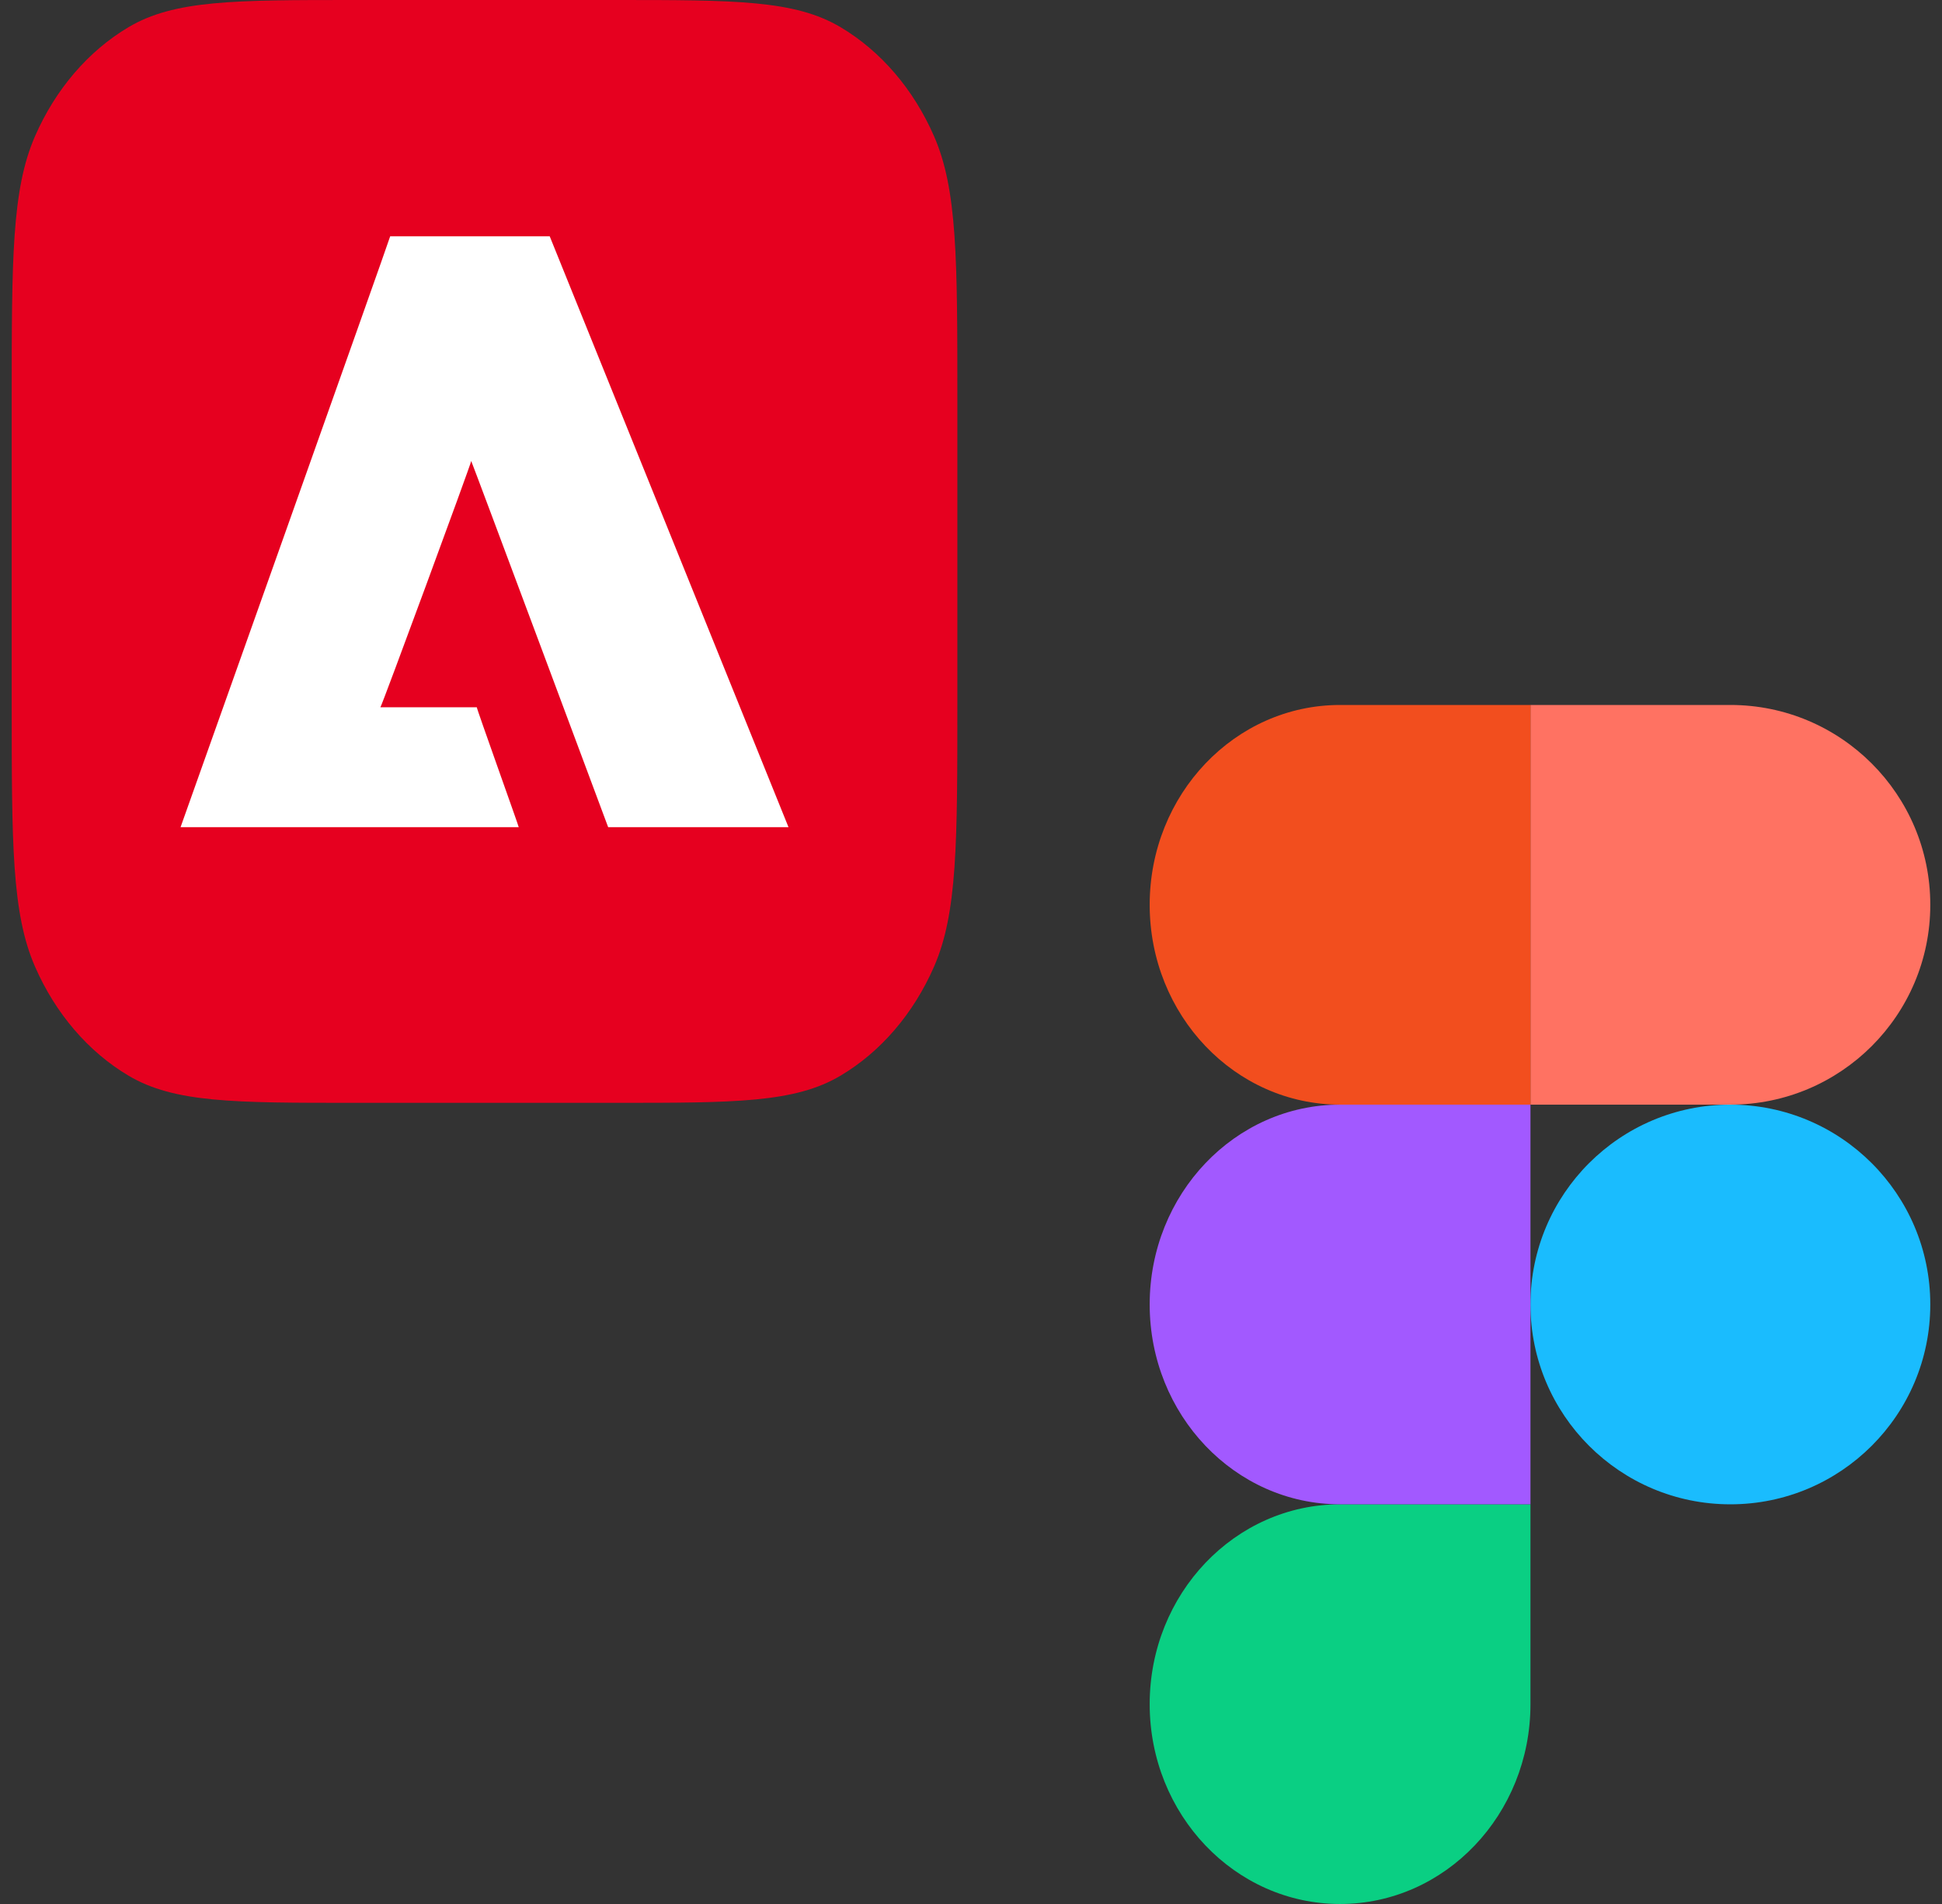
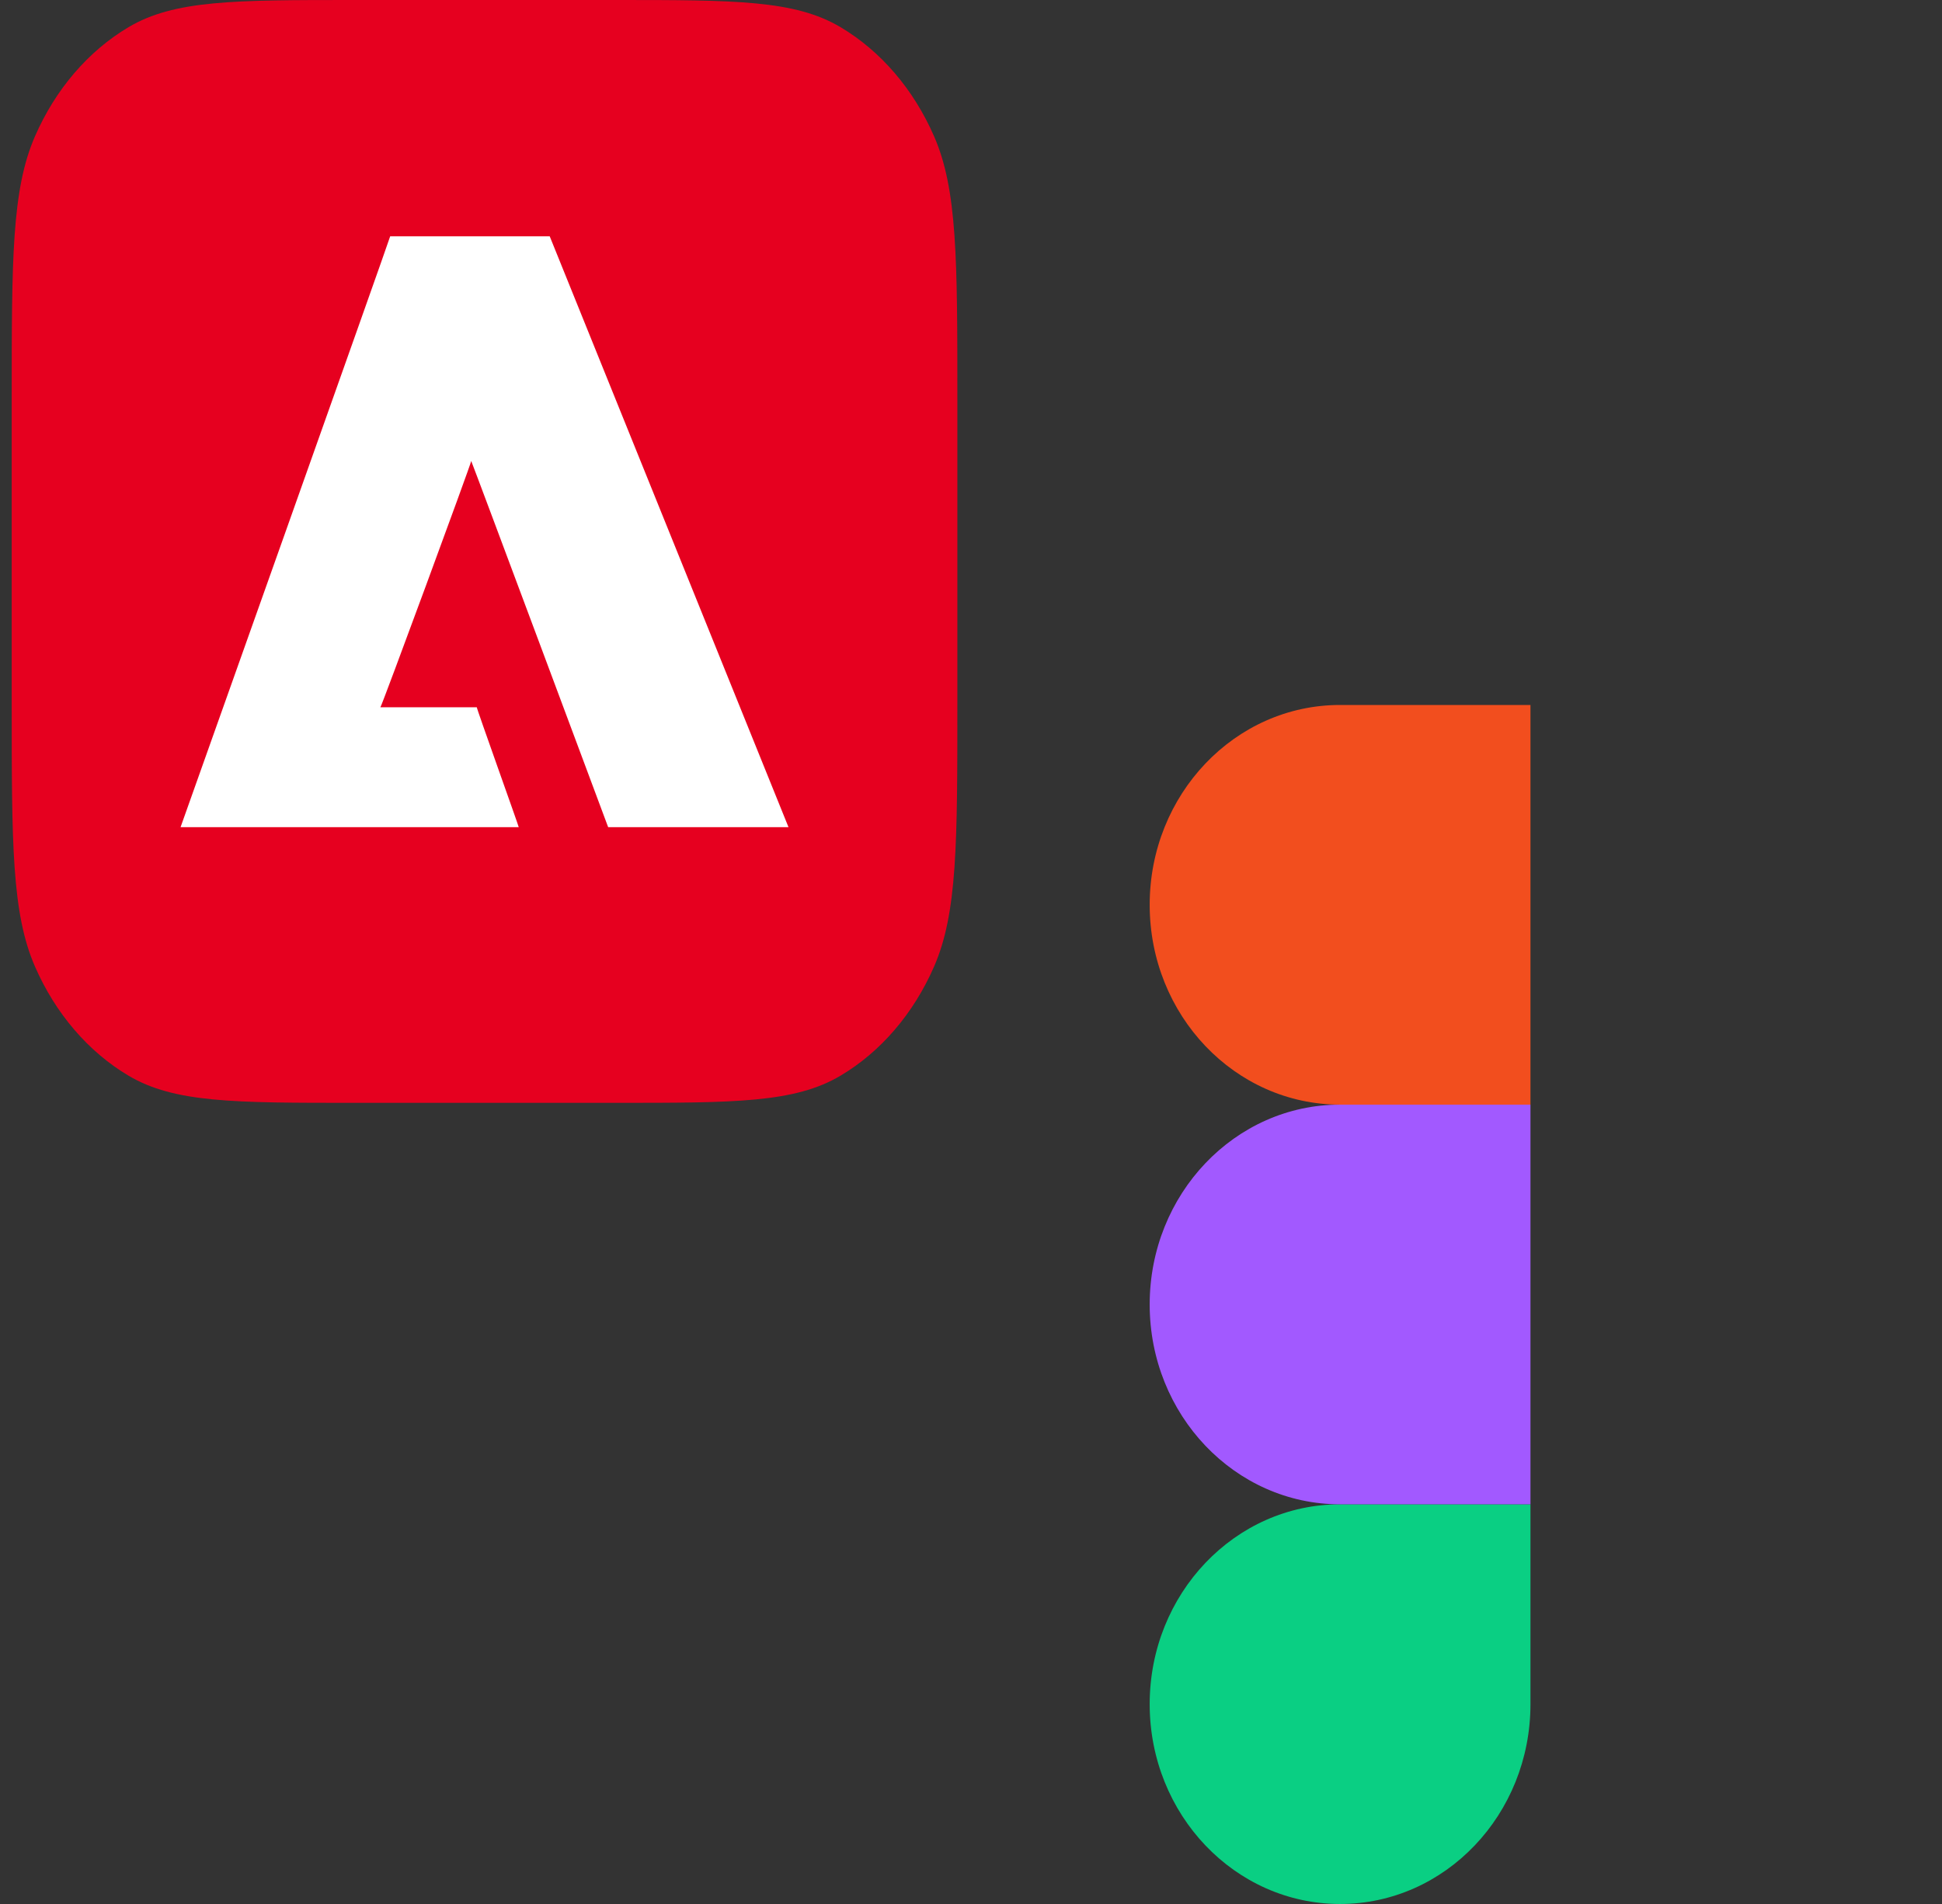
<svg xmlns="http://www.w3.org/2000/svg" width="102" height="100" viewBox="0 0 102 100" fill="none">
  <rect x="0" y="0" width="102" height="100" fill="#333333" stroke="none" />
-   <path fill-rule="evenodd" clip-rule="evenodd" d="M80.385 68.513C80.385 62.717 85.086 58.017 90.885 58.017C96.684 58.017 101.385 62.717 101.385 68.513C101.385 74.31 96.684 79.009 90.885 79.009C85.086 79.009 80.385 74.31 80.385 68.513Z" fill="#1ABCFE" />
  <path fill-rule="evenodd" clip-rule="evenodd" d="M60.385 89.504C60.385 83.708 64.862 79.009 70.385 79.009H80.385V89.504C80.385 95.301 75.908 100 70.385 100C64.862 100 60.385 95.301 60.385 89.504Z" fill="#0ACF83" />
-   <path fill-rule="evenodd" clip-rule="evenodd" d="M80.385 37.026V58.017H90.885C96.684 58.017 101.385 53.318 101.385 47.522C101.385 41.725 96.684 37.026 90.885 37.026H80.385Z" fill="#FF7262" />
  <path fill-rule="evenodd" clip-rule="evenodd" d="M60.385 47.522C60.385 53.318 64.862 58.017 70.385 58.017H80.385V37.026H70.385C64.862 37.026 60.385 41.725 60.385 47.522Z" fill="#F24E1E" />
  <path fill-rule="evenodd" clip-rule="evenodd" d="M60.385 68.513C60.385 74.31 64.862 79.009 70.385 79.009H80.385V58.017H70.385C64.862 58.017 60.385 62.717 60.385 68.513Z" fill="#A259FF" />
  <path d="M0.615 20.962C0.615 13.625 0.615 9.956 1.839 7.154C2.916 4.688 4.635 2.684 6.749 1.428C9.152 0 12.298 0 18.59 0H32.308C38.6 0 41.746 0 44.149 1.428C46.263 2.684 47.982 4.688 49.059 7.154C50.284 9.956 50.284 13.625 50.284 20.962V36.96C50.284 44.298 50.284 47.967 49.059 50.769C47.982 53.234 46.263 55.239 44.149 56.495C41.746 57.923 38.6 57.923 32.308 57.923H18.59C12.298 57.923 9.152 57.923 6.749 56.495C4.635 55.239 2.916 53.234 1.839 50.769C0.615 47.967 0.615 44.298 0.615 36.96V20.962Z" fill="#E6001F" />
  <path d="M9.484 43.443C9.484 43.443 20.519 12.421 20.493 12.412H28.873L41.414 43.443H31.942C31.949 43.459 24.84 24.403 24.75 24.212C24.735 24.378 20.036 37.131 19.979 37.147H25.043C25.02 37.179 27.245 43.383 27.245 43.443H9.484Z" fill="white" />
</svg>